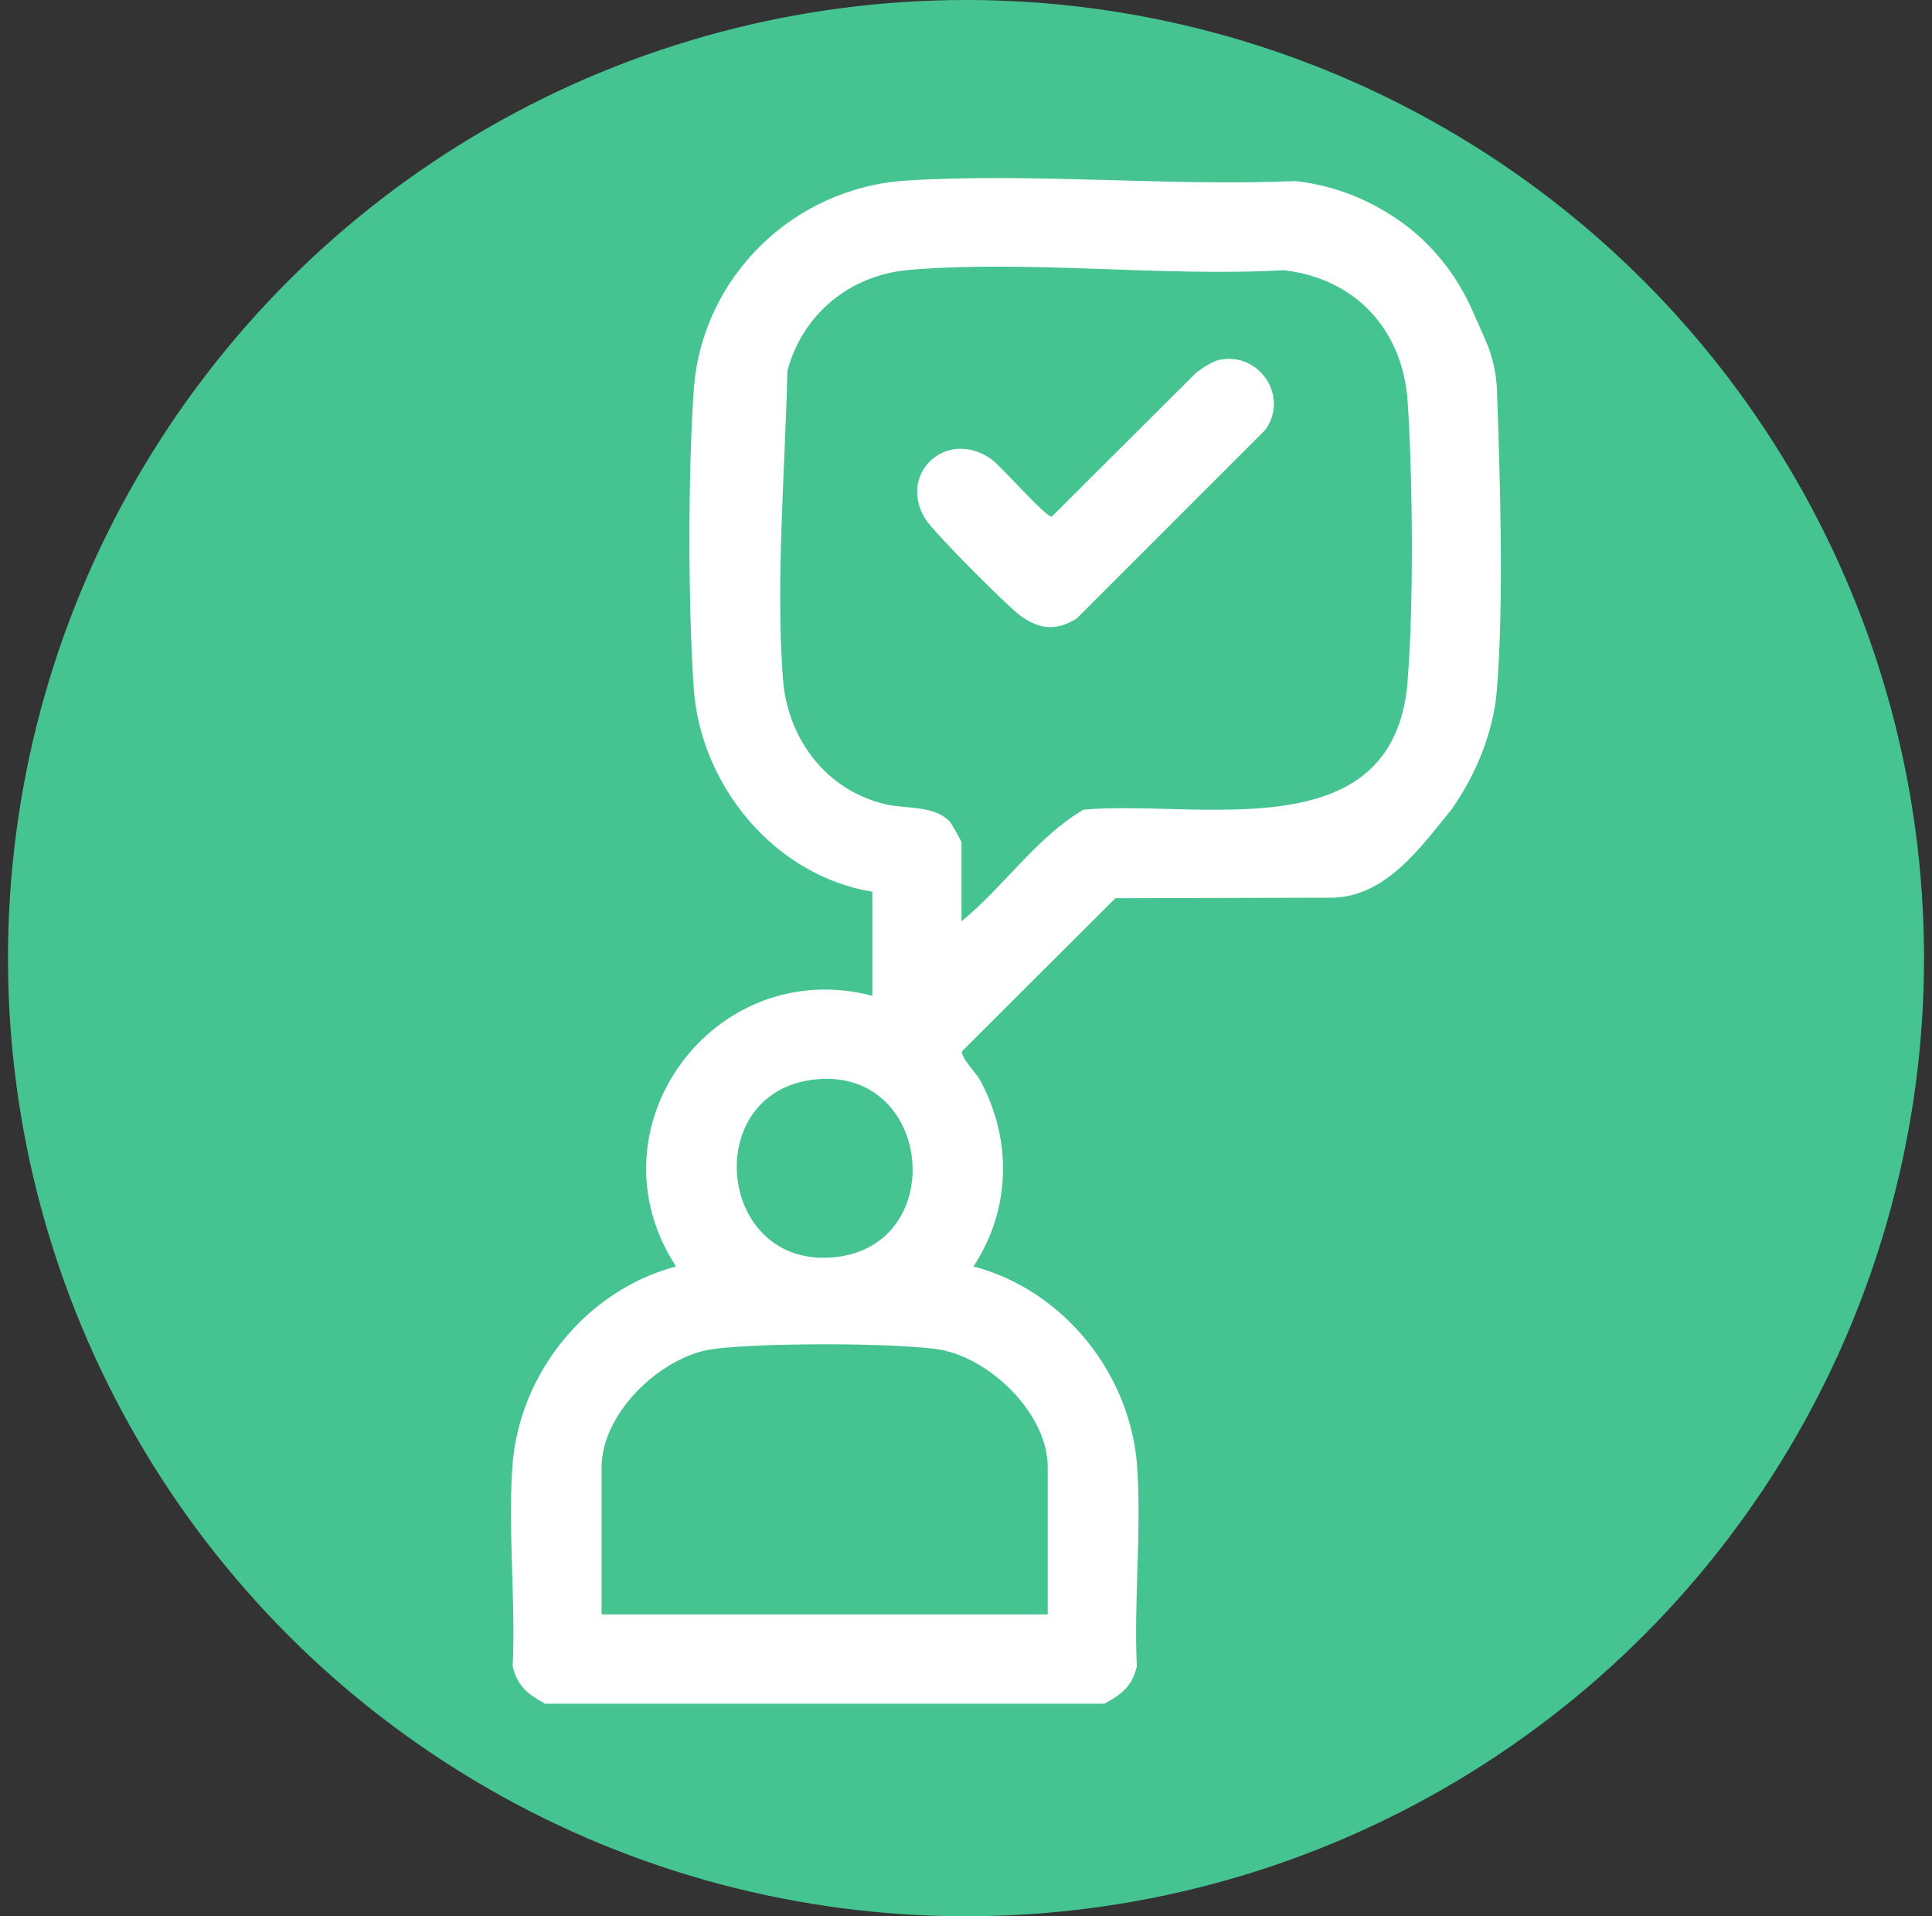
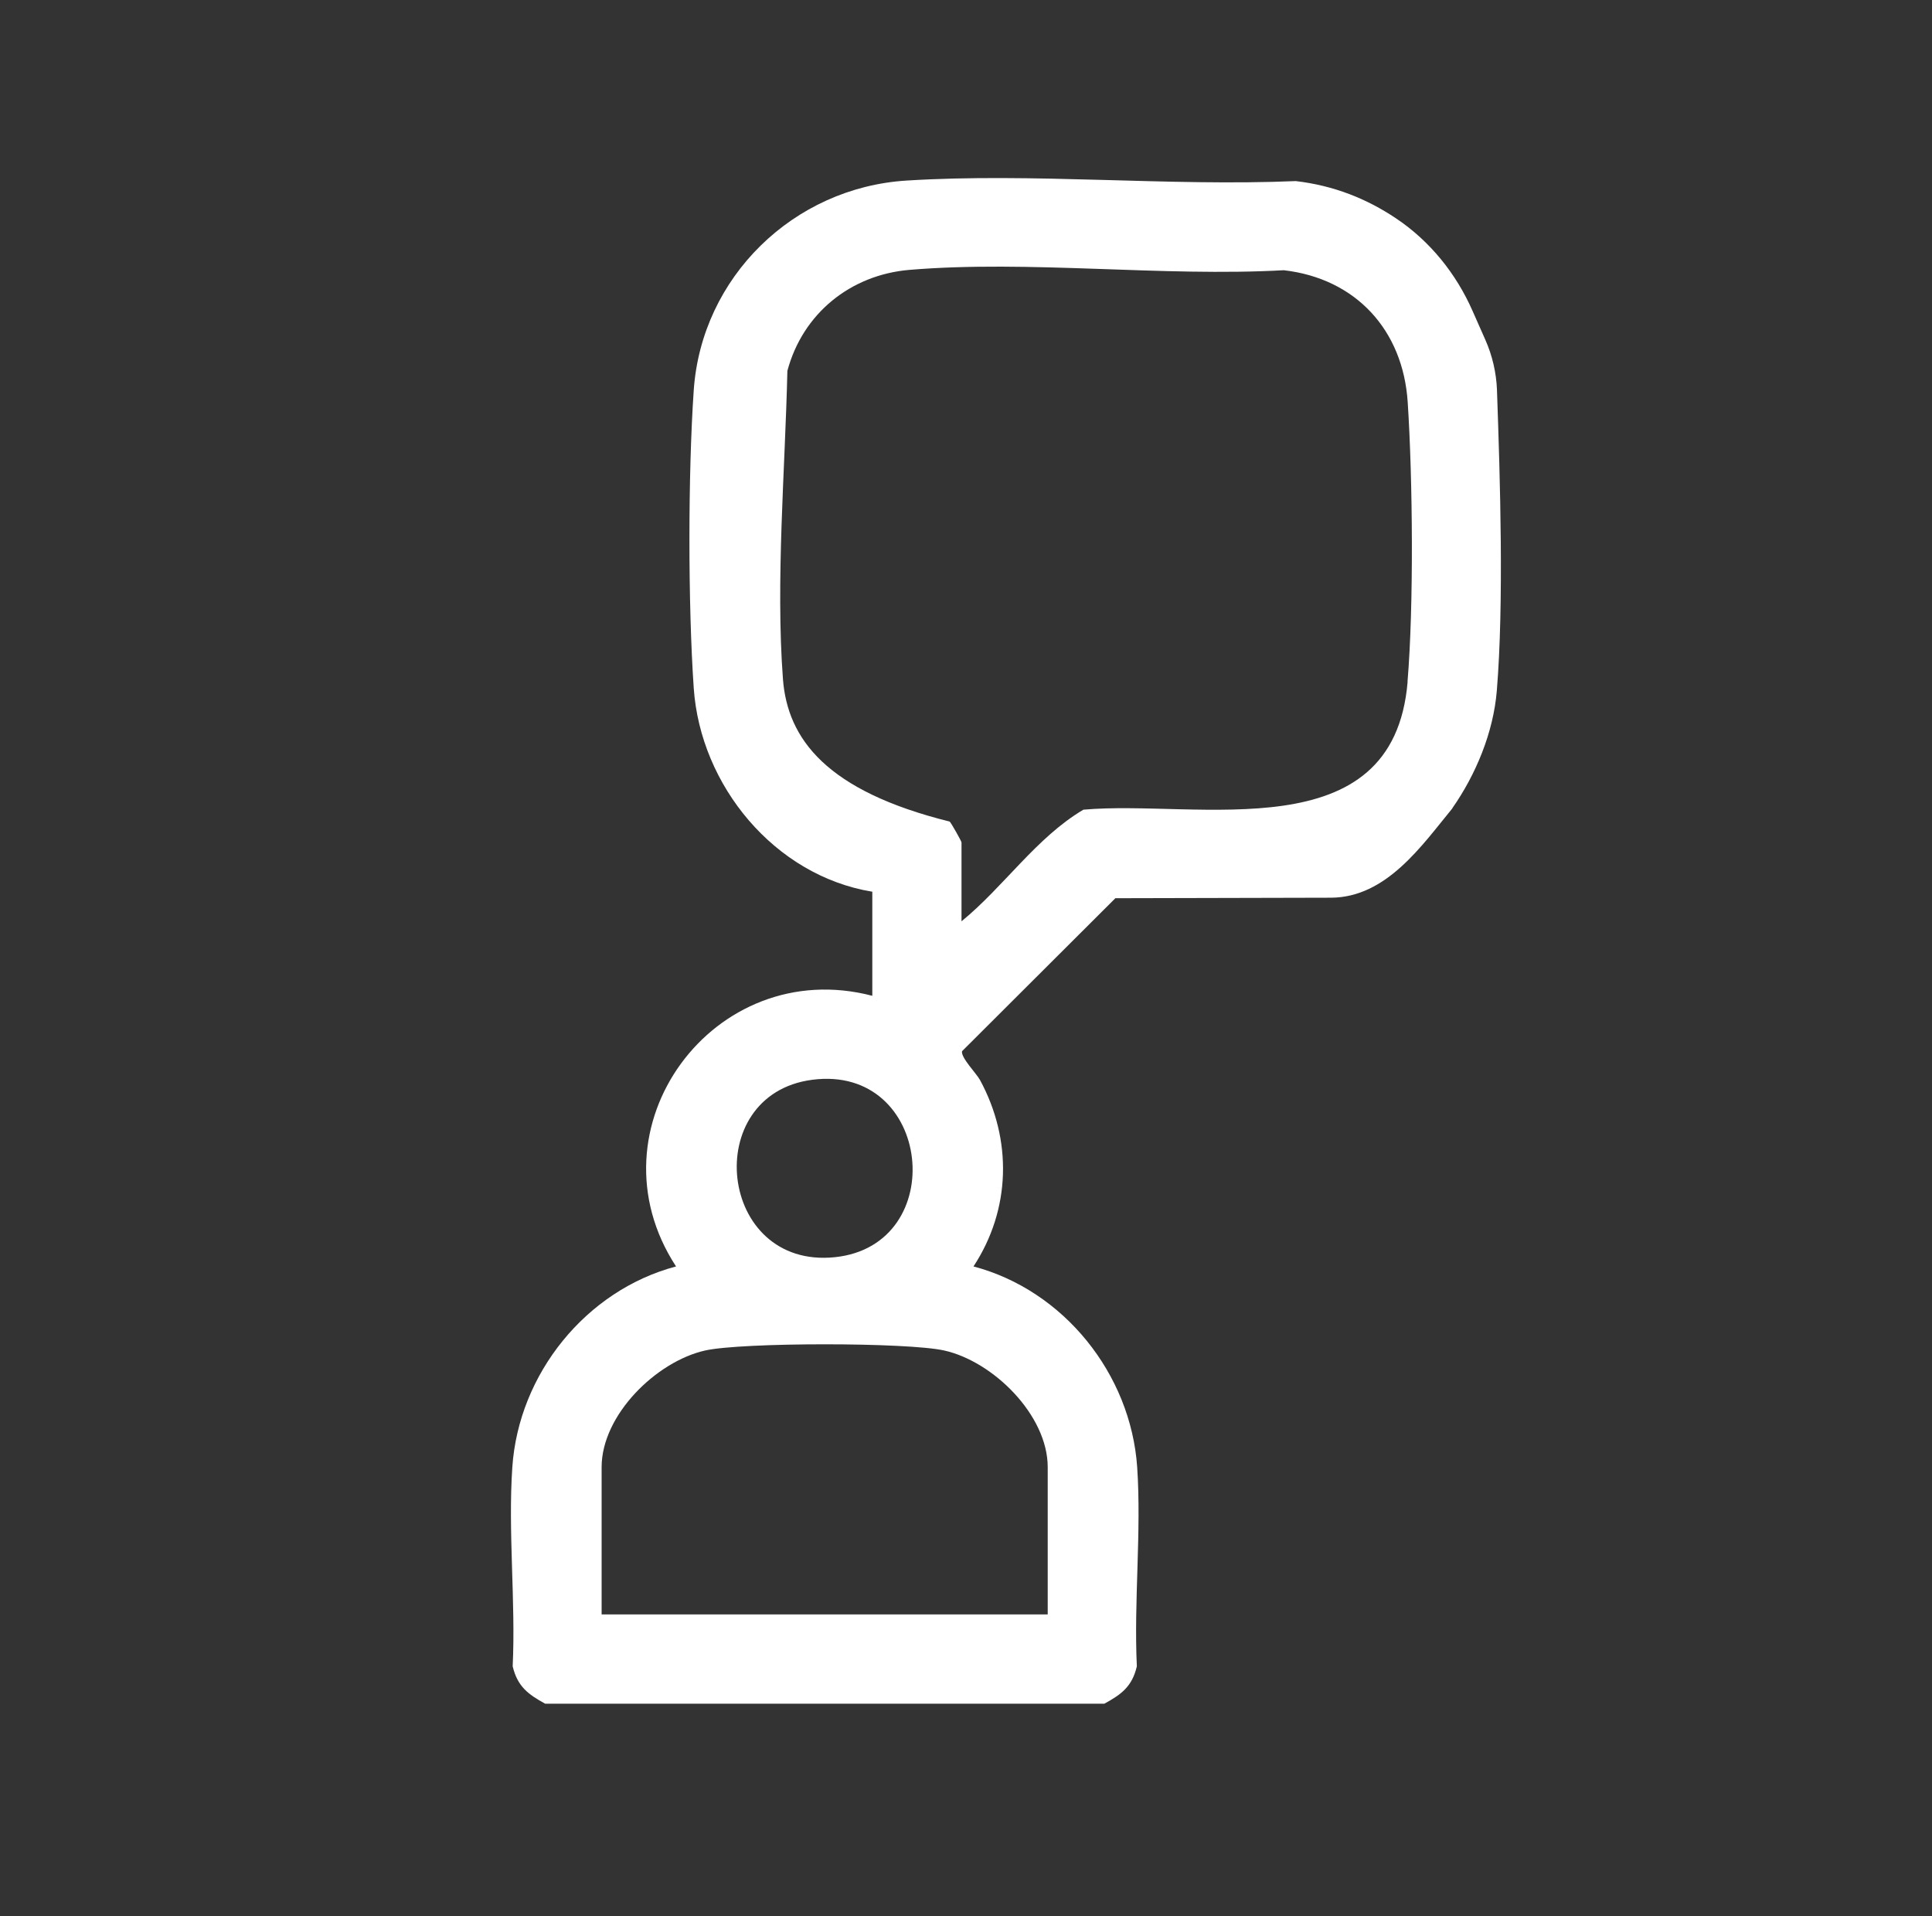
<svg xmlns="http://www.w3.org/2000/svg" width="121" height="120" viewBox="0 0 121 120" fill="none">
  <rect x="0" y="0" width="121" height="120" fill="#333333" stroke="none" />
-   <circle cx="60.5" cy="60" r="60" fill="#45C491" />
-   <path d="M90.954 50.618C92.432 48.508 93.53 45.867 93.744 43.259C94.194 37.779 93.953 30.039 93.755 24.442V24.421C93.712 23.338 93.466 22.273 93.027 21.282L92.228 19.477C91.2 17.136 89.556 15.095 87.435 13.676C85.597 12.444 83.54 11.619 81.152 11.34C73.165 11.678 64.697 10.81 56.764 11.308C49.699 11.753 43.936 17.345 43.448 24.442C43.089 29.686 43.089 37.843 43.448 43.087C43.866 49.199 48.515 54.839 54.632 55.841V62.359C44.718 59.762 36.683 70.64 42.34 79.307C36.689 80.807 32.484 86.04 32.087 91.873C31.809 95.912 32.302 100.277 32.109 104.348C32.409 105.612 33.078 106.105 34.144 106.689H69.164C70.235 106.105 70.905 105.612 71.2 104.348C71.007 100.272 71.494 95.912 71.221 91.873C70.819 86.034 66.62 80.801 60.969 79.307C63.31 75.74 63.411 71.38 61.376 67.63C61.151 67.218 60.171 66.227 60.251 65.83L69.855 56.248L83.353 56.216C86.835 56.205 89.058 52.932 90.959 50.624L90.954 50.618ZM50.861 67.619C58.398 66.629 59.528 77.979 52.286 78.728C44.959 79.484 43.818 68.546 50.861 67.619ZM65.618 91.878V101.097H37.679V91.878C37.679 88.611 41.097 85.263 44.155 84.572C46.469 84.053 56.828 84.053 59.142 84.572C62.201 85.258 65.618 88.611 65.618 91.878ZM88.158 42.696C87.269 53.345 75.051 50.061 67.852 50.704C64.9 52.45 62.87 55.53 60.219 57.694V52.756C60.219 52.681 59.587 51.561 59.48 51.449C58.542 50.436 56.775 50.656 55.522 50.377C51.772 49.536 49.319 46.285 49.035 42.52C48.574 36.397 49.174 29.37 49.313 23.226C50.267 19.643 53.261 17.211 56.957 16.9C64.456 16.273 72.812 17.345 80.402 16.922C84.912 17.441 87.868 20.666 88.163 25.176C88.479 29.997 88.549 37.919 88.152 42.691L88.158 42.696Z" fill="white" />
-   <path d="M76.374 22.535C78.87 22.021 80.74 24.817 79.256 26.906L67.429 38.733C66.165 39.504 65.169 39.44 63.958 38.593C63.123 38.01 58.447 33.307 57.949 32.492C56.202 29.638 59.288 26.799 62.073 28.743C62.726 29.204 65.501 32.417 65.876 32.348L74.933 23.323C75.276 23.06 75.973 22.615 76.374 22.53V22.535Z" fill="white" />
+   <path d="M90.954 50.618C92.432 48.508 93.53 45.867 93.744 43.259C94.194 37.779 93.953 30.039 93.755 24.442V24.421C93.712 23.338 93.466 22.273 93.027 21.282L92.228 19.477C91.2 17.136 89.556 15.095 87.435 13.676C85.597 12.444 83.54 11.619 81.152 11.34C73.165 11.678 64.697 10.81 56.764 11.308C49.699 11.753 43.936 17.345 43.448 24.442C43.089 29.686 43.089 37.843 43.448 43.087C43.866 49.199 48.515 54.839 54.632 55.841V62.359C44.718 59.762 36.683 70.64 42.34 79.307C36.689 80.807 32.484 86.04 32.087 91.873C31.809 95.912 32.302 100.277 32.109 104.348C32.409 105.612 33.078 106.105 34.144 106.689H69.164C70.235 106.105 70.905 105.612 71.2 104.348C71.007 100.272 71.494 95.912 71.221 91.873C70.819 86.034 66.62 80.801 60.969 79.307C63.31 75.74 63.411 71.38 61.376 67.63C61.151 67.218 60.171 66.227 60.251 65.83L69.855 56.248L83.353 56.216C86.835 56.205 89.058 52.932 90.959 50.624L90.954 50.618ZM50.861 67.619C58.398 66.629 59.528 77.979 52.286 78.728C44.959 79.484 43.818 68.546 50.861 67.619ZM65.618 91.878V101.097H37.679V91.878C37.679 88.611 41.097 85.263 44.155 84.572C46.469 84.053 56.828 84.053 59.142 84.572C62.201 85.258 65.618 88.611 65.618 91.878ZM88.158 42.696C87.269 53.345 75.051 50.061 67.852 50.704C64.9 52.45 62.87 55.53 60.219 57.694V52.756C60.219 52.681 59.587 51.561 59.48 51.449C51.772 49.536 49.319 46.285 49.035 42.52C48.574 36.397 49.174 29.37 49.313 23.226C50.267 19.643 53.261 17.211 56.957 16.9C64.456 16.273 72.812 17.345 80.402 16.922C84.912 17.441 87.868 20.666 88.163 25.176C88.479 29.997 88.549 37.919 88.152 42.691L88.158 42.696Z" fill="white" />
</svg>